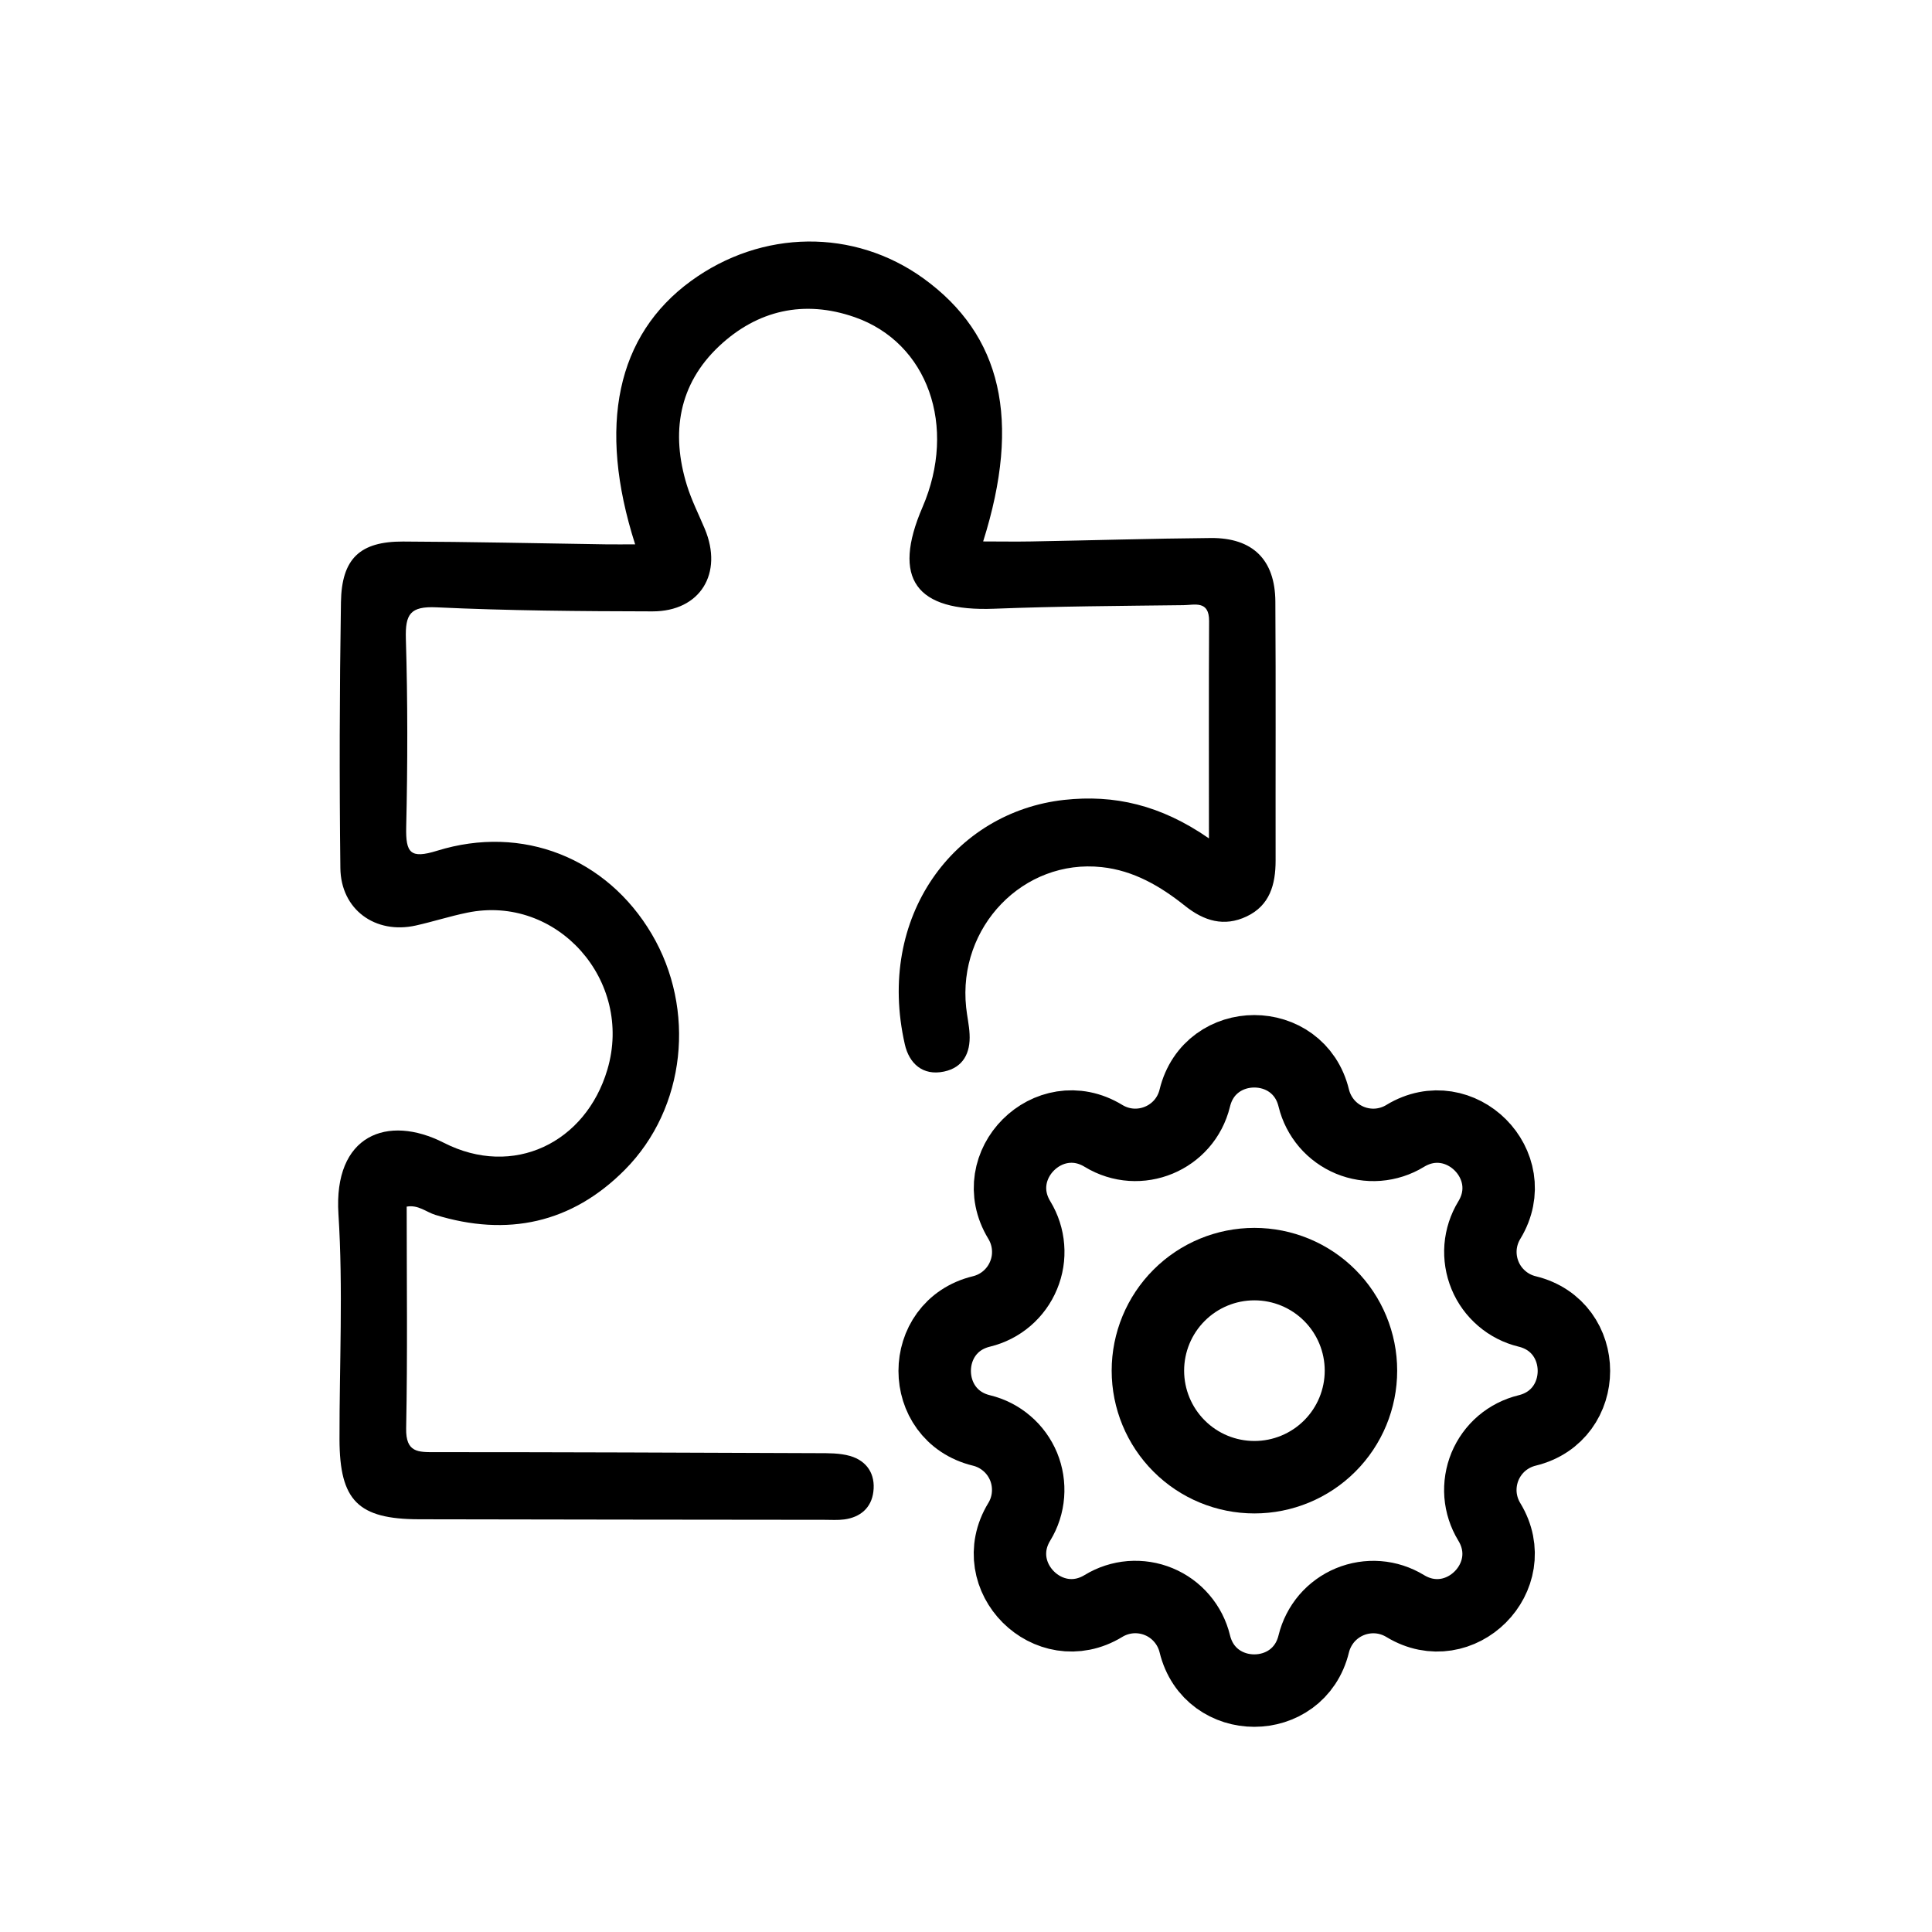
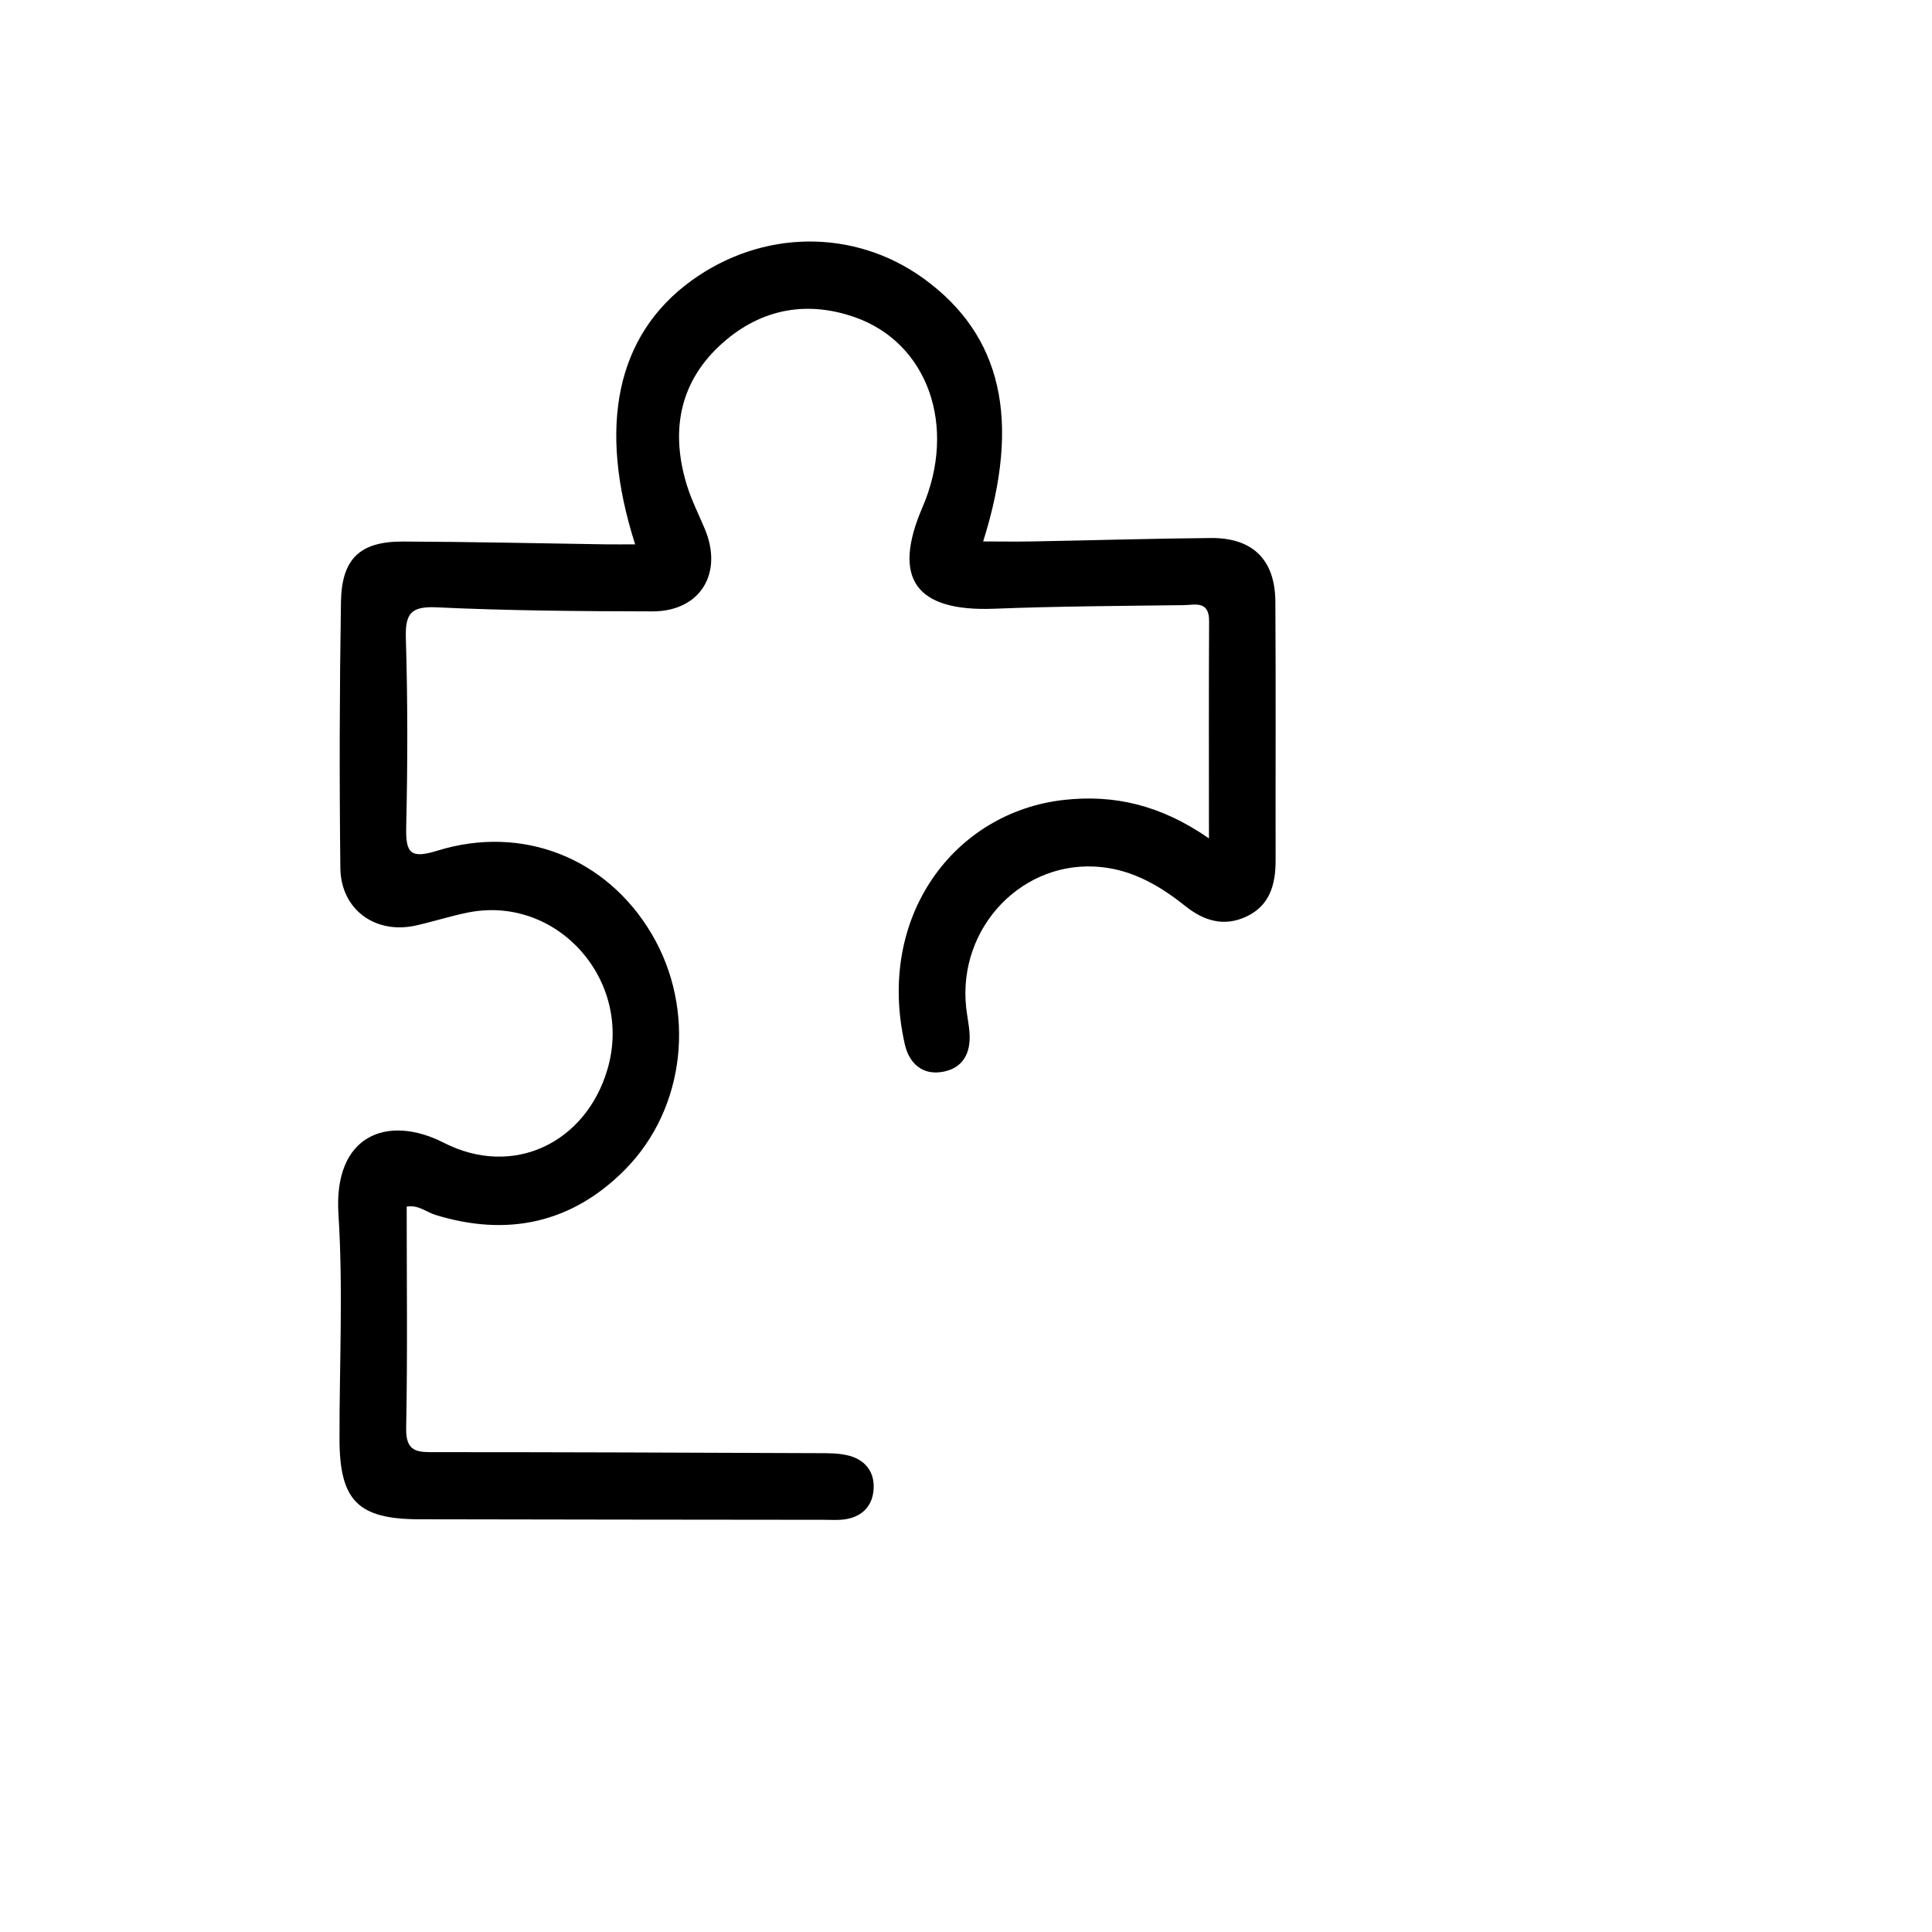
<svg xmlns="http://www.w3.org/2000/svg" viewBox="0 0 40 40" fill="none">
  <path d="M25.03 17.359C25.03 15.767 25.025 14.312 25.033 12.858C25.036 12.424 24.73 12.527 24.503 12.529C23.196 12.545 21.889 12.552 20.584 12.603C18.959 12.666 18.461 11.981 19.099 10.502C19.821 8.83 19.212 7.095 17.694 6.566C16.649 6.201 15.68 6.421 14.885 7.17C14.052 7.956 13.886 8.962 14.222 10.048C14.317 10.356 14.465 10.647 14.59 10.945C14.98 11.87 14.498 12.659 13.508 12.658C12.018 12.655 10.526 12.644 9.038 12.574C8.494 12.549 8.388 12.713 8.403 13.225C8.442 14.523 8.44 15.825 8.41 17.124C8.398 17.661 8.497 17.785 9.049 17.614C10.821 17.064 12.565 17.767 13.492 19.336C14.412 20.892 14.204 22.941 12.939 24.217C11.836 25.33 10.501 25.611 9.014 25.153C8.824 25.095 8.661 24.939 8.42 24.982C8.42 26.514 8.439 28.044 8.409 29.573C8.399 30.079 8.662 30.065 9.01 30.065C11.648 30.065 14.284 30.075 16.921 30.086C17.148 30.086 17.385 30.083 17.599 30.144C17.95 30.245 18.128 30.522 18.082 30.885C18.041 31.218 17.813 31.413 17.481 31.458C17.346 31.476 17.206 31.466 17.068 31.466C14.271 31.463 11.474 31.461 8.676 31.455C7.413 31.452 7.032 31.069 7.029 29.802C7.026 28.246 7.106 26.685 7.007 25.136C6.902 23.5 8.019 23.064 9.189 23.66C10.628 24.394 12.126 23.66 12.575 22.145C13.122 20.3 11.529 18.512 9.673 18.896C9.315 18.969 8.966 19.082 8.608 19.162C7.772 19.348 7.056 18.833 7.047 17.971C7.025 16.137 7.03 14.303 7.059 12.468C7.073 11.564 7.454 11.209 8.344 11.212C9.742 11.217 11.141 11.249 12.539 11.27C12.737 11.273 12.935 11.27 13.15 11.27C12.364 8.813 12.771 6.938 14.304 5.819C15.774 4.747 17.683 4.726 19.122 5.766C20.736 6.935 21.149 8.693 20.355 11.21C20.702 11.21 21.029 11.216 21.355 11.21C22.594 11.188 23.83 11.15 25.069 11.139C25.936 11.132 26.399 11.588 26.405 12.454C26.416 14.241 26.407 16.03 26.41 17.817C26.41 18.312 26.29 18.747 25.81 18.974C25.344 19.195 24.927 19.068 24.535 18.755C24.026 18.348 23.47 18.023 22.811 17.953C21.188 17.777 19.825 19.192 20.003 20.857C20.022 21.041 20.065 21.223 20.074 21.409C20.095 21.801 19.942 22.102 19.543 22.186C19.102 22.278 18.822 22.016 18.733 21.62C18.132 18.976 19.757 16.813 22.031 16.561C23.067 16.447 24.031 16.665 25.027 17.356L25.03 17.359Z" fill="currentColor" />
-   <path d="M24.737 22.734C25.05 21.443 26.887 21.443 27.2 22.734C27.247 22.928 27.34 23.108 27.469 23.26C27.599 23.412 27.763 23.53 27.947 23.607C28.131 23.683 28.331 23.715 28.53 23.7C28.729 23.684 28.922 23.622 29.092 23.518C30.227 22.827 31.526 24.125 30.835 25.261C30.731 25.431 30.669 25.623 30.653 25.822C30.638 26.021 30.67 26.221 30.746 26.405C30.822 26.59 30.941 26.753 31.093 26.883C31.244 27.013 31.424 27.105 31.618 27.152C32.909 27.465 32.909 29.302 31.618 29.616C31.424 29.663 31.244 29.755 31.092 29.884C30.94 30.014 30.822 30.178 30.745 30.362C30.669 30.547 30.637 30.747 30.652 30.946C30.668 31.145 30.73 31.337 30.834 31.508C31.525 32.642 30.227 33.942 29.091 33.25C28.921 33.147 28.729 33.084 28.53 33.069C28.331 33.054 28.131 33.086 27.947 33.162C27.763 33.238 27.599 33.357 27.469 33.508C27.34 33.66 27.247 33.84 27.2 34.033C26.887 35.325 25.05 35.325 24.737 34.033C24.69 33.84 24.598 33.659 24.468 33.508C24.339 33.356 24.175 33.237 23.991 33.161C23.806 33.084 23.606 33.053 23.407 33.068C23.208 33.084 23.016 33.146 22.846 33.25C21.711 33.941 20.412 32.642 21.103 31.507C21.207 31.337 21.269 31.144 21.284 30.945C21.299 30.746 21.268 30.547 21.192 30.362C21.115 30.178 20.997 30.014 20.845 29.885C20.694 29.755 20.514 29.663 20.32 29.616C19.029 29.302 19.029 27.465 20.32 27.152C20.514 27.105 20.694 27.013 20.846 26.883C20.997 26.753 21.116 26.59 21.192 26.405C21.269 26.221 21.301 26.021 21.285 25.822C21.27 25.623 21.207 25.43 21.104 25.26C20.413 24.125 21.711 22.826 22.846 23.517C23.581 23.964 24.534 23.569 24.737 22.734Z" stroke="currentColor" stroke-width="1.5" stroke-linecap="round" stroke-linejoin="round" />
-   <path d="M23.766 28.378C23.766 28.963 23.998 29.524 24.412 29.938C24.825 30.352 25.386 30.584 25.971 30.584C26.556 30.584 27.117 30.352 27.531 29.938C27.945 29.524 28.177 28.963 28.177 28.378C28.177 27.793 27.945 27.232 27.531 26.818C27.117 26.404 26.556 26.172 25.971 26.172C25.386 26.172 24.825 26.404 24.412 26.818C23.998 27.232 23.766 27.793 23.766 28.378Z" stroke="currentColor" stroke-width="1.5" stroke-linecap="round" stroke-linejoin="round" />
</svg>